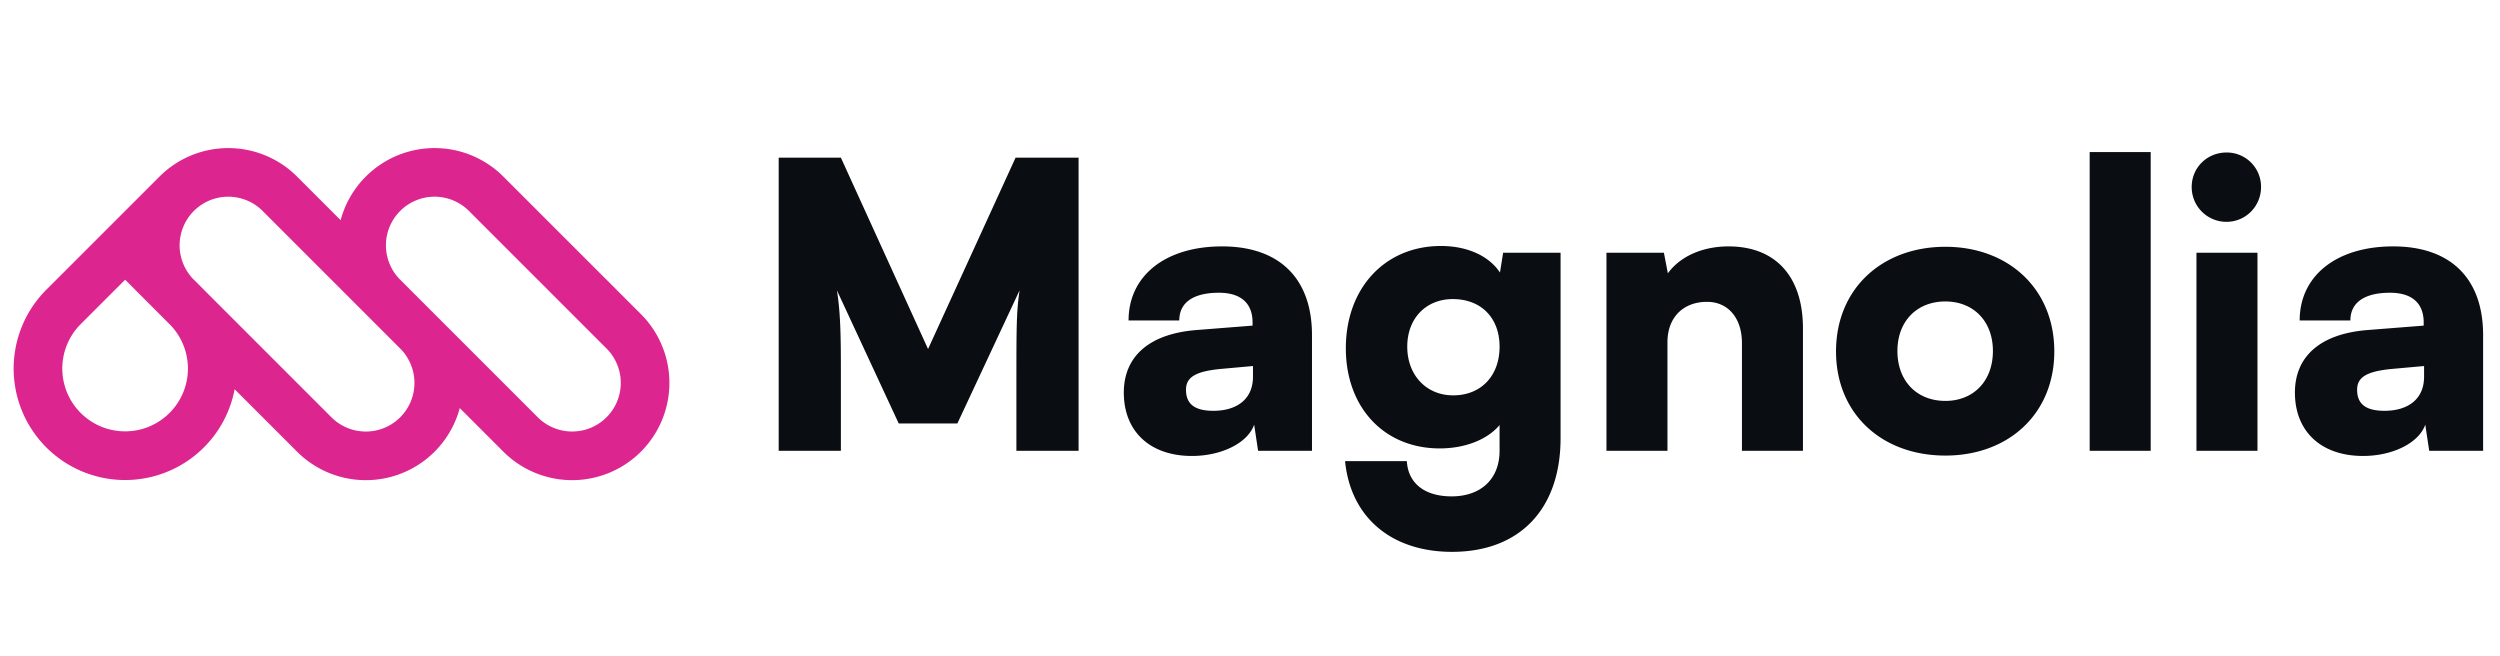
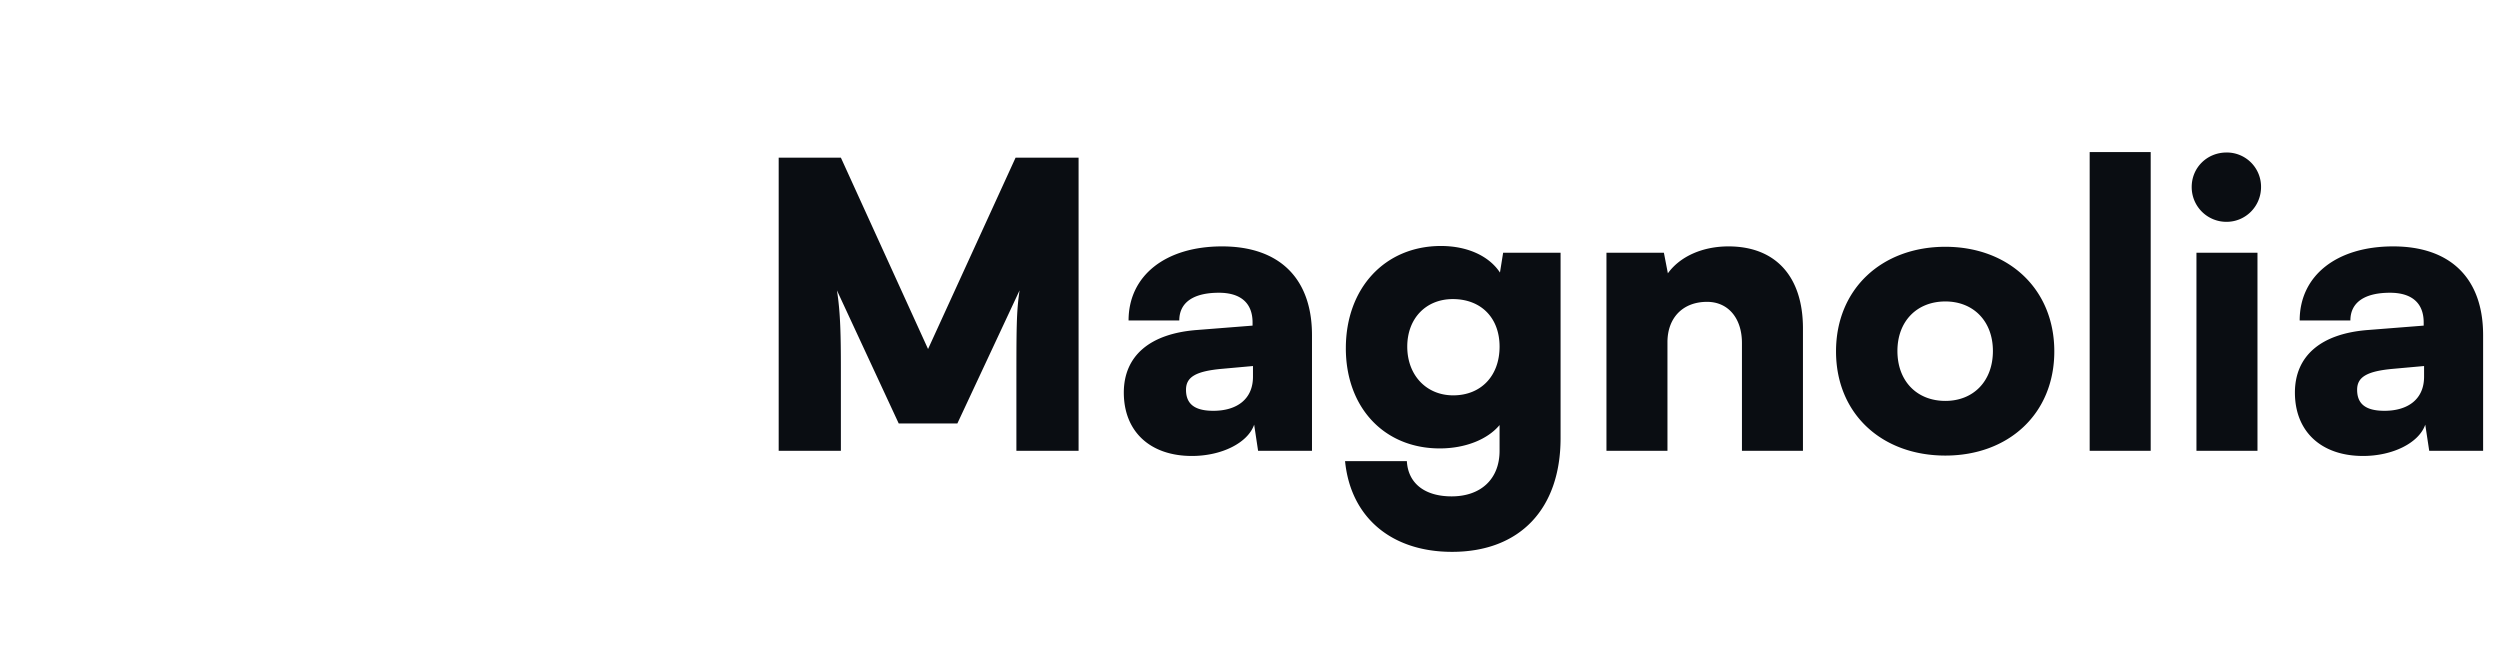
<svg xmlns="http://www.w3.org/2000/svg" width="122" height="32" viewBox="0 0 122 32" fill="none">
-   <path fill-rule="evenodd" clip-rule="evenodd" d="M11.45 18.995l3.046 3.046a4.746 4.746 0 007.941-2.127l2.127 2.127a4.746 4.746 0 106.713-6.712l-6.713-6.712a4.746 4.746 0 00-7.941 2.127l-2.127-2.127a4.746 4.746 0 00-6.712 0L2.26 14.14a5.439 5.439 0 109.19 4.855zm1.368-8.7A2.373 2.373 0 009.46 13.65l6.713 6.713a2.373 2.373 0 003.358-3.354l-6.714-6.714zm-4.545 5.524L6.106 13.65l-2.168 2.168a3.065 3.065 0 104.335 0zm11.255-2.17a2.373 2.373 0 013.358-3.354l6.713 6.712a2.373 2.373 0 11-3.356 3.356l-6.715-6.714z" fill="#DD2590" />
  <path d="M41.035 22H38V7.693h3.035l4.254 9.339 4.272-9.339h3.074V22H49.6v-2.997c0-3.093 0-3.77.155-4.833l-3.036 6.496h-2.861l-3.016-6.496c.174 1.063.193 2.262.193 3.828V22zm17.132.251c-2.05 0-3.325-1.199-3.325-3.093 0-1.779 1.257-2.881 3.577-3.055l2.706-.213v-.154c0-.948-.58-1.45-1.643-1.45-1.257 0-1.933.483-1.933 1.353h-2.475c0-2.185 1.798-3.615 4.563-3.615 2.803 0 4.388 1.566 4.388 4.33V22h-2.63l-.192-1.276c-.31.889-1.586 1.527-3.036 1.527zm1.044-2.204c1.14 0 1.934-.56 1.934-1.663v-.522l-1.508.136c-1.296.116-1.76.406-1.76 1.024 0 .696.426 1.025 1.334 1.025zm6.466-3.055c0-2.938 1.914-4.988 4.64-4.988 1.315 0 2.359.503 2.881 1.296l.155-.967h2.803v9.048c0 3.46-1.991 5.549-5.297 5.549-2.958 0-4.95-1.682-5.22-4.428h3.016c.058 1.083.87 1.721 2.184 1.721 1.431 0 2.34-.85 2.34-2.223v-1.257c-.58.696-1.663 1.14-2.92 1.14-2.706 0-4.582-1.99-4.582-4.89zm2.997-.077c0 1.392.928 2.378 2.243 2.378 1.353 0 2.262-.947 2.262-2.378 0-1.411-.909-2.32-2.282-2.32-1.314 0-2.223.947-2.223 2.32zM81.372 22h-2.977v-9.667h2.803l.194 1.005c.599-.831 1.701-1.314 2.958-1.314 2.3 0 3.634 1.469 3.634 4.002V22h-2.977v-5.26c0-1.218-.677-2.01-1.701-2.01-1.18 0-1.934.773-1.934 1.971V22zm8.226-4.853c0-3.055 2.242-5.104 5.336-5.104 3.074 0 5.316 2.05 5.316 5.104 0 3.055-2.242 5.085-5.316 5.085-3.094 0-5.336-2.03-5.336-5.085zm2.996-.02c0 1.47.948 2.437 2.34 2.437 1.372 0 2.32-.967 2.32-2.436 0-1.45-.948-2.417-2.32-2.417-1.392 0-2.34.967-2.34 2.417zM104.954 22h-2.978V7.422h2.978V22zm3.703-11.175a1.692 1.692 0 01-1.702-1.701c0-.948.754-1.682 1.702-1.682a1.67 1.67 0 011.682 1.682c0 .947-.754 1.701-1.682 1.701zM107.187 22v-9.667h2.978V22h-2.978zm8.131.251c-2.05 0-3.326-1.199-3.326-3.093 0-1.779 1.257-2.881 3.577-3.055l2.707-.213v-.154c0-.948-.58-1.45-1.644-1.45-1.256 0-1.933.483-1.933 1.353h-2.475c0-2.185 1.798-3.615 4.563-3.615 2.803 0 4.389 1.566 4.389 4.33V22h-2.63l-.193-1.276c-.309.889-1.585 1.527-3.035 1.527zm1.044-2.204c1.14 0 1.933-.56 1.933-1.663v-.522l-1.508.136c-1.295.116-1.759.406-1.759 1.024 0 .696.425 1.025 1.334 1.025z" fill="#0A0D12" />
</svg>